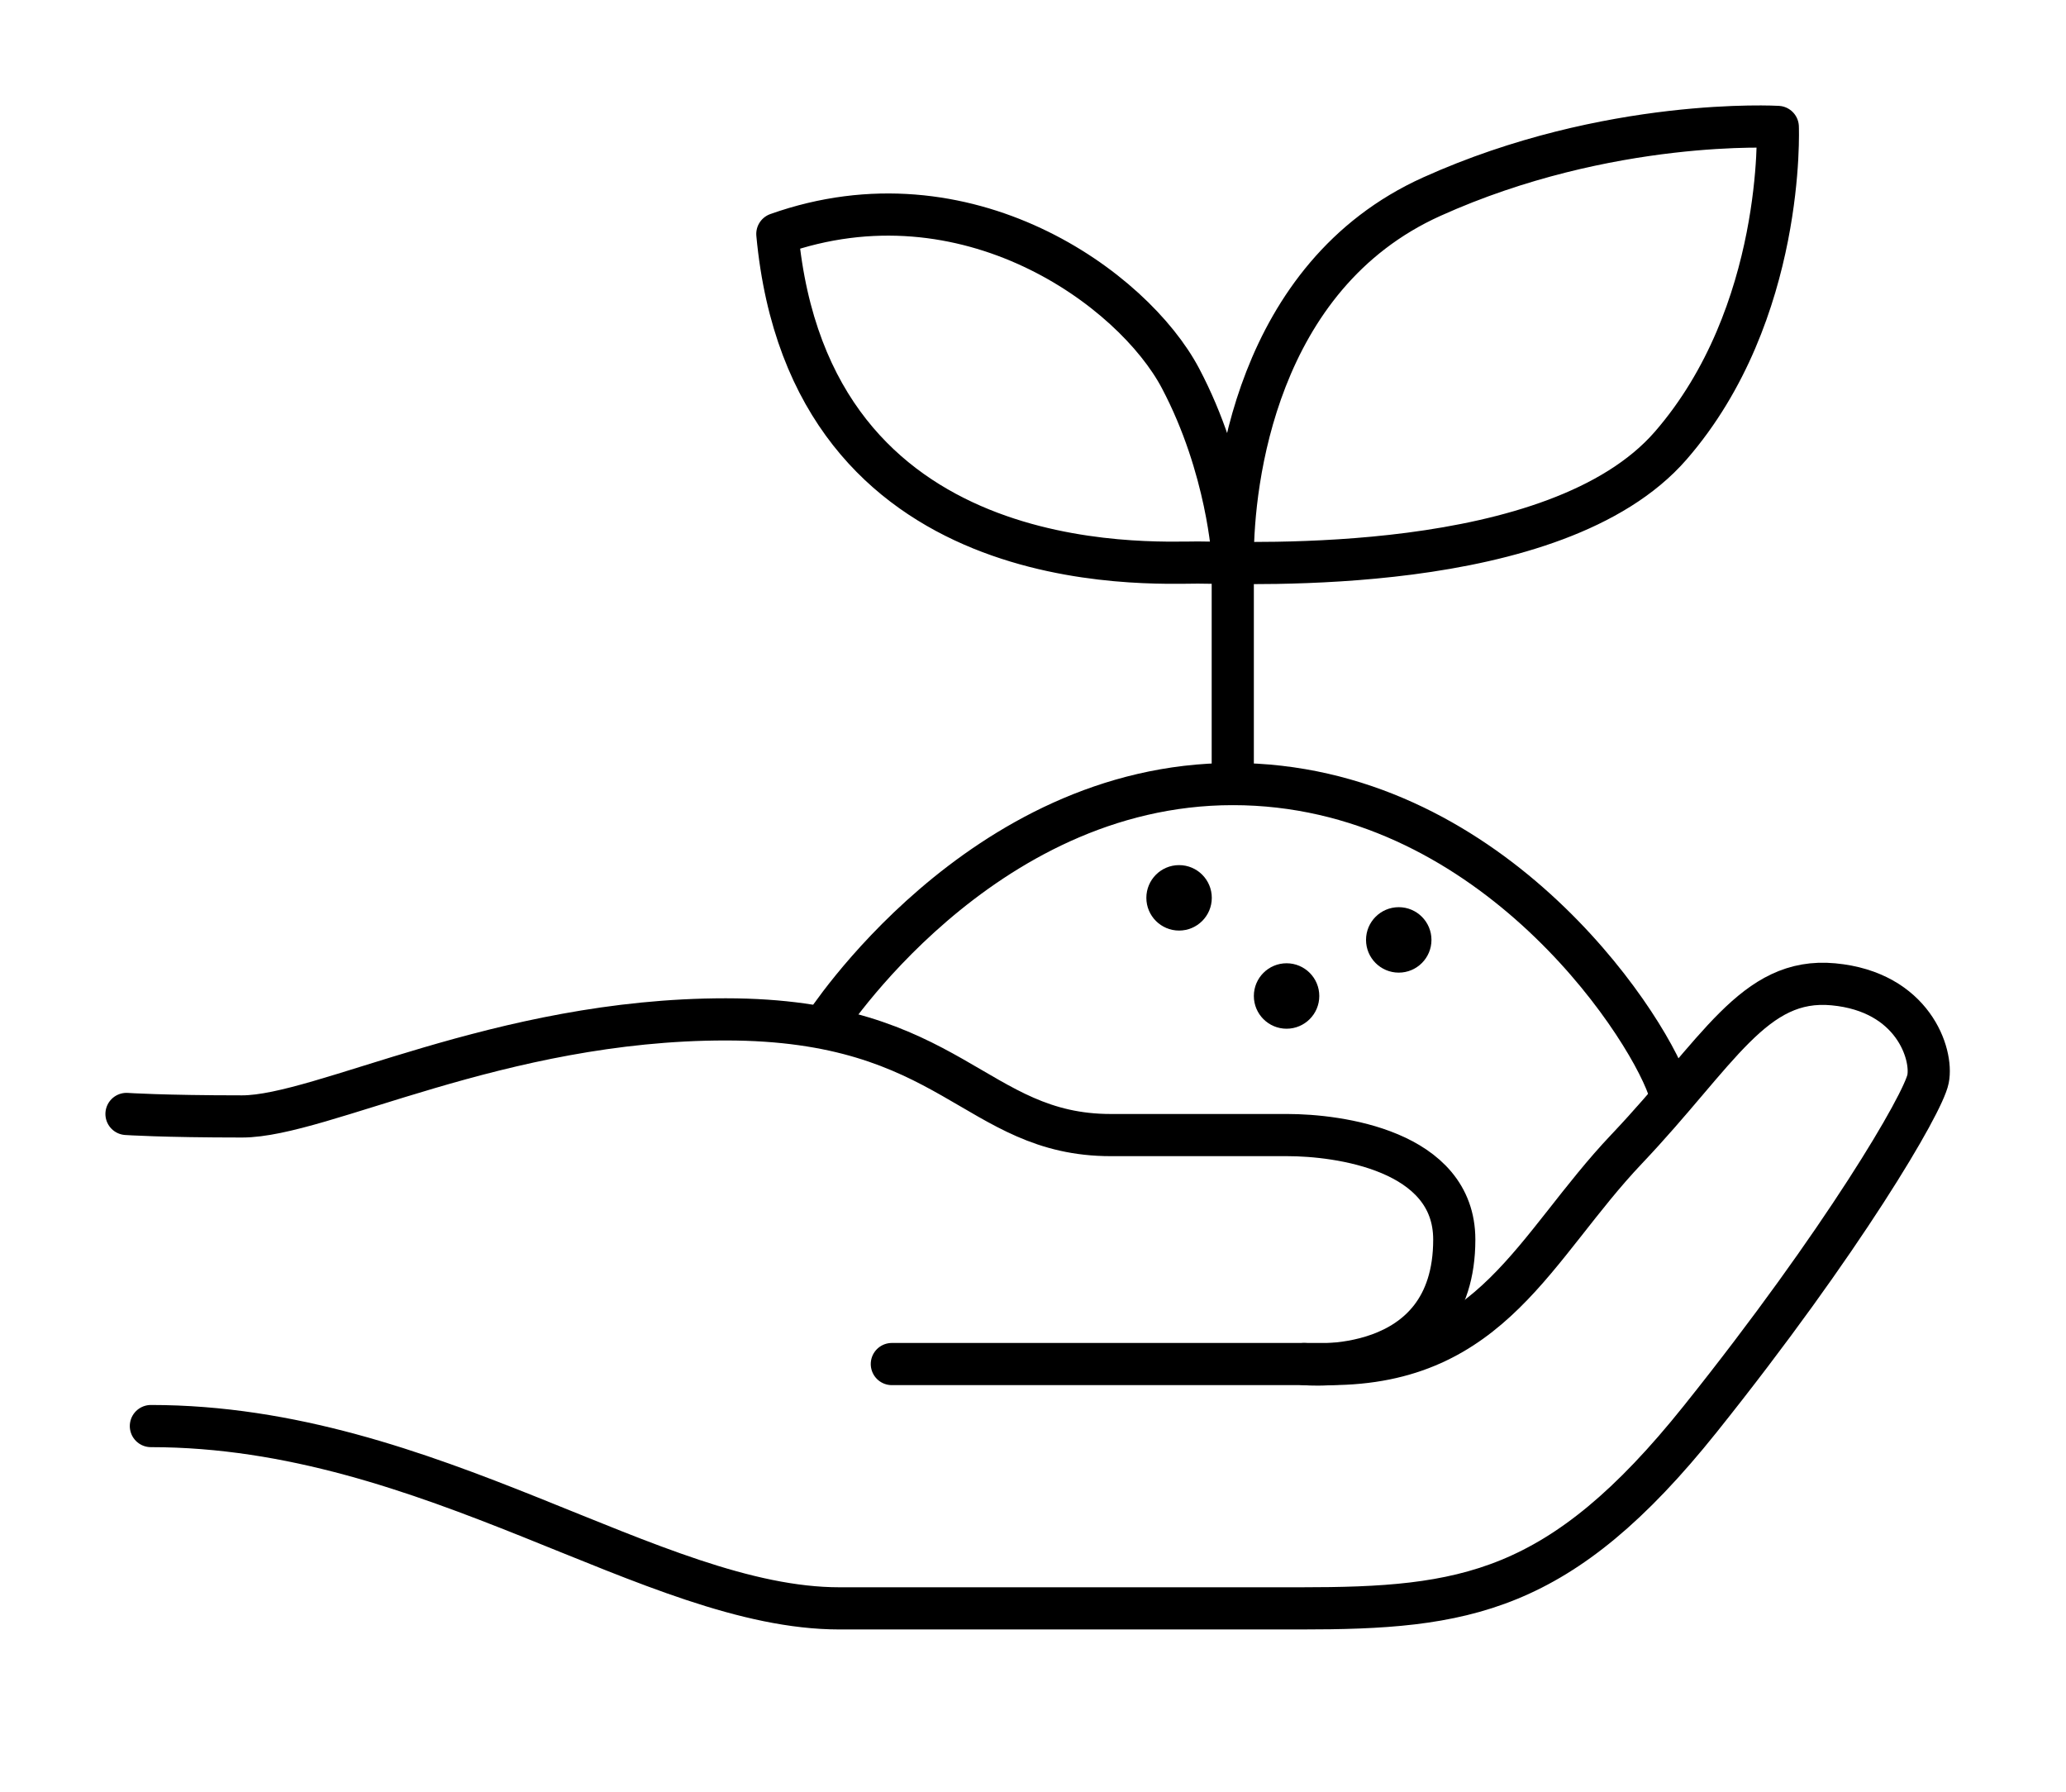
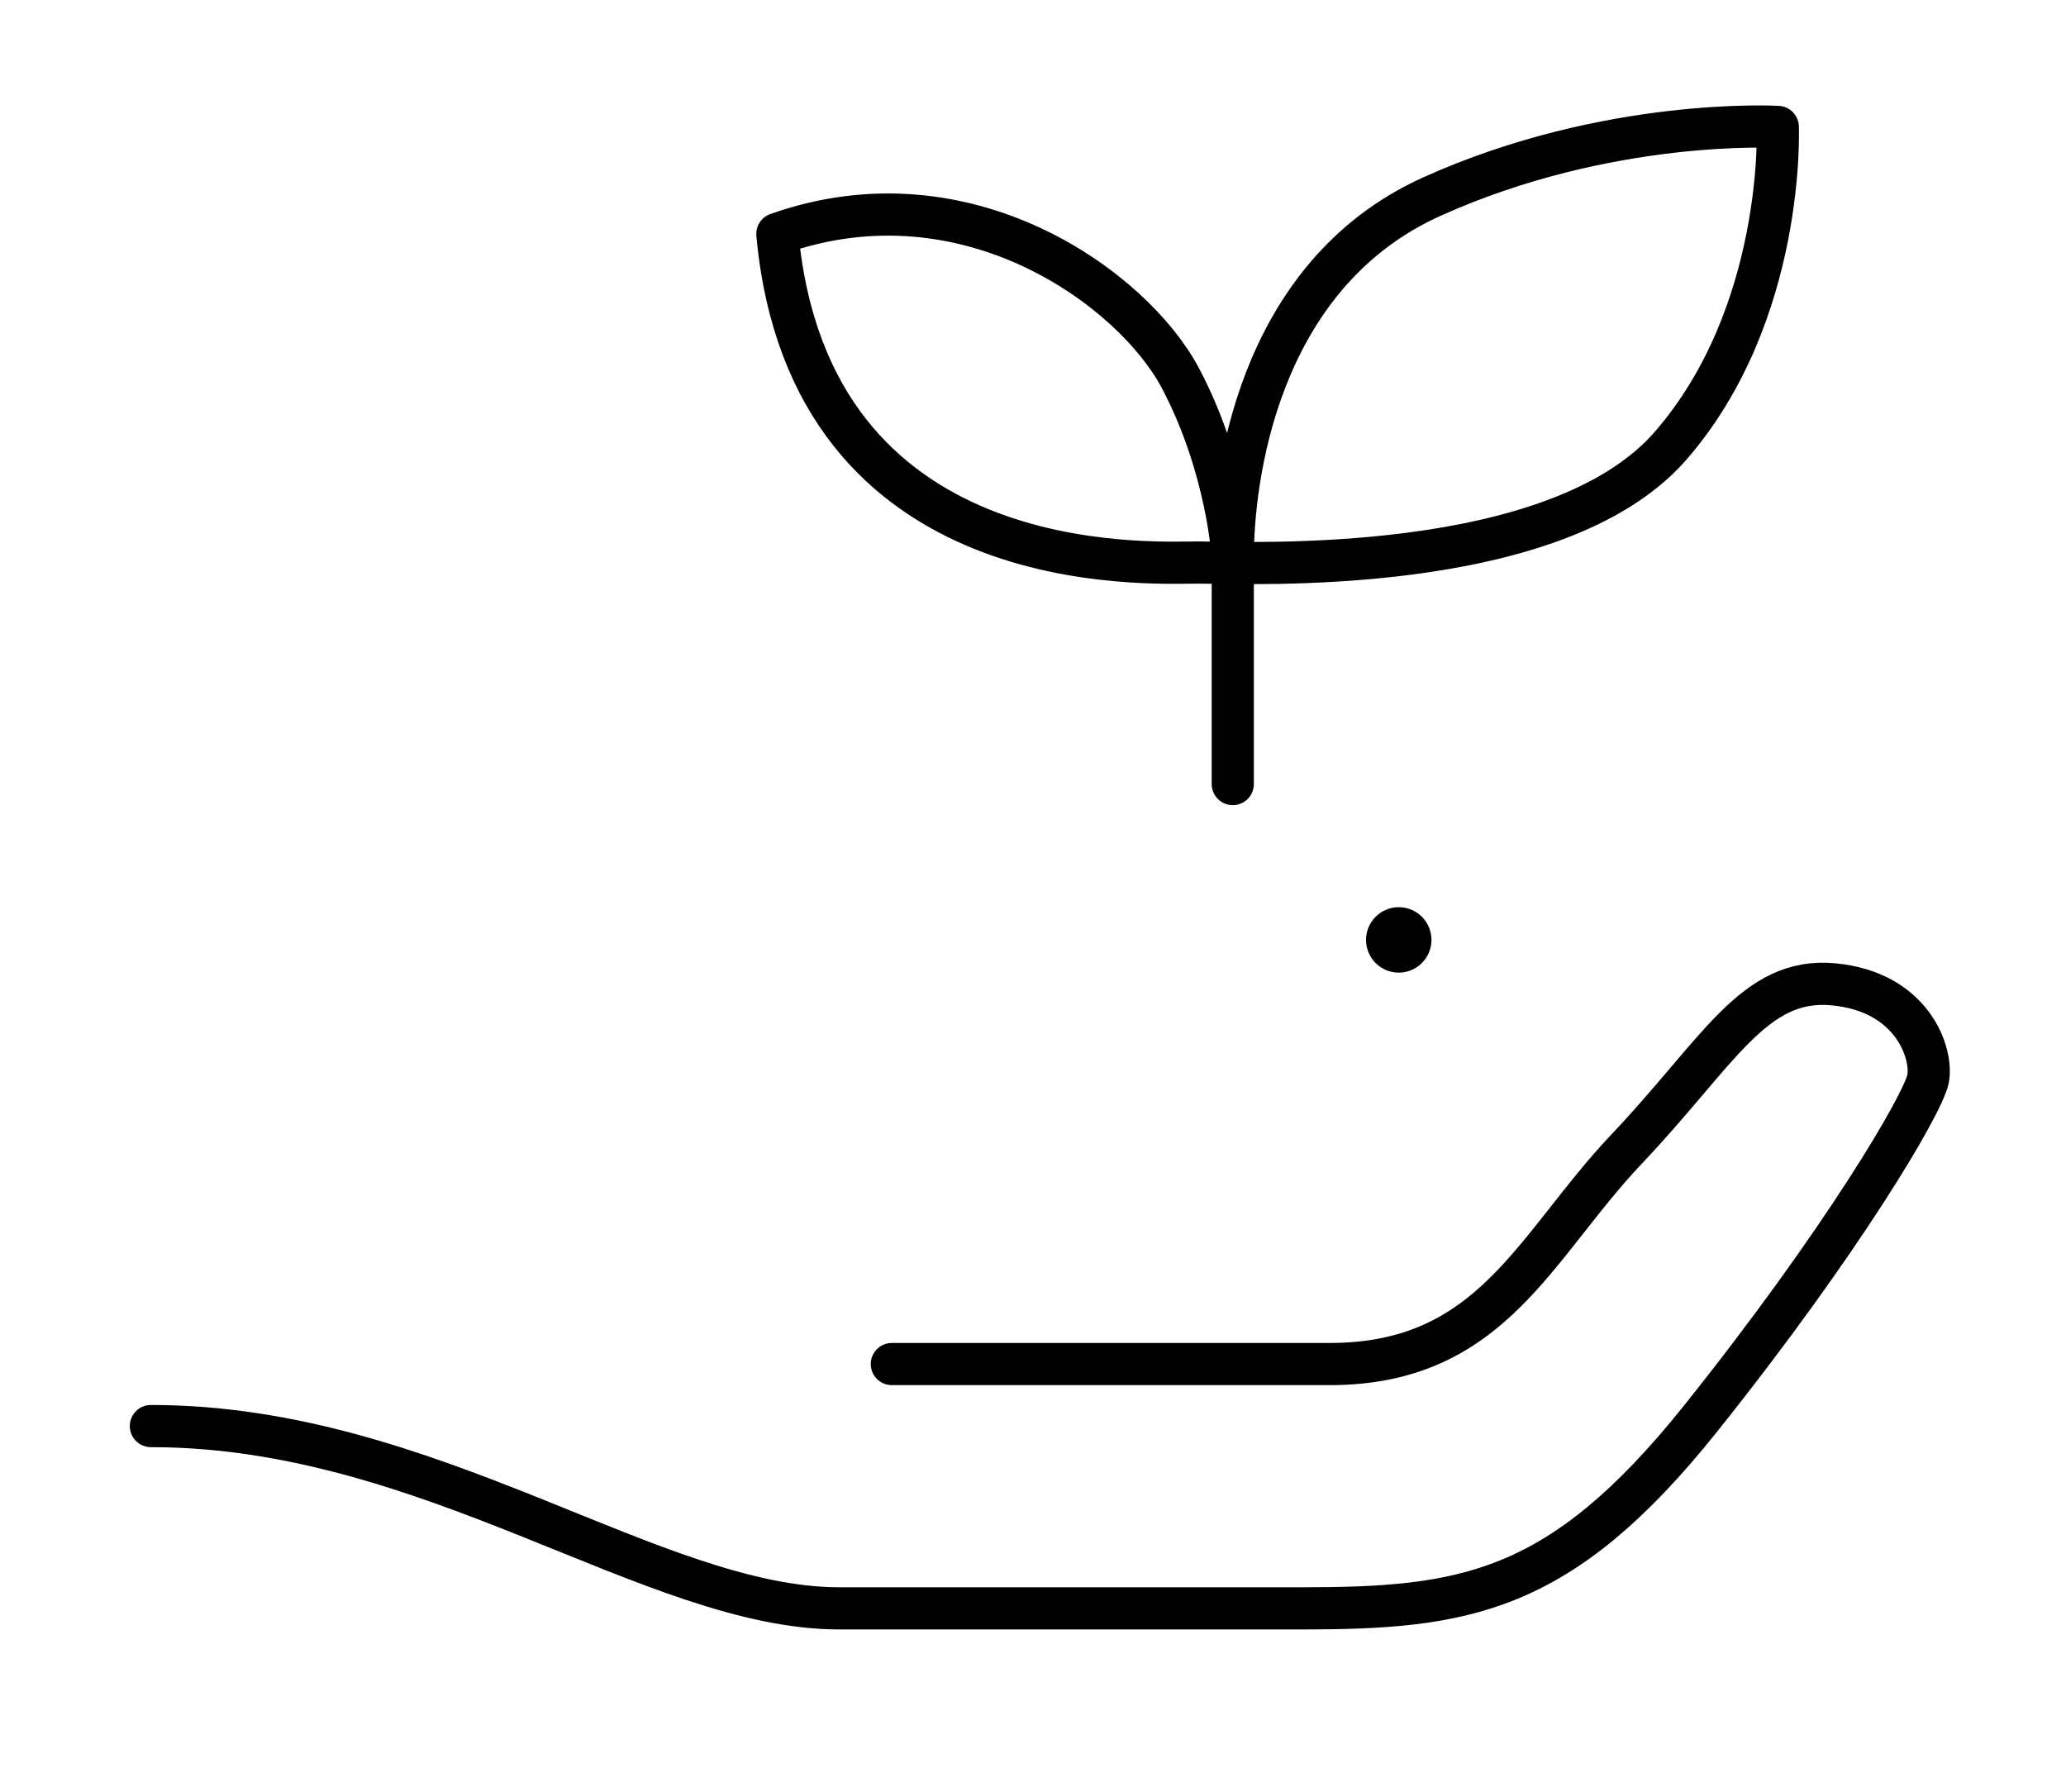
<svg xmlns="http://www.w3.org/2000/svg" width="98px" height="85px" viewBox="0 0 98 85" version="1.1">
  <title>Artboard</title>
  <g id="Artboard" stroke="none" stroke-width="1" fill="none" fill-rule="evenodd">
    <g id="Group" transform="translate(6, 6)">
      <path d="M1.157,61.631 C14.459,61.631 24.971,70.277 33.825,70.277 L55.694,70.277 C63.453,70.277 67.998,69.612 74.649,61.298 C81.404,52.854 85.22,46.351 85.456,45.17 C85.692,43.99 84.744,41.035 80.967,40.681 C77.189,40.327 75.525,43.892 71.157,48.496 C66.789,53.1 64.783,58.69 57.081,58.69 L36.304,58.69" id="Stroke-1" stroke="#000000" stroke-width="2" stroke-linecap="round" stroke-linejoin="round" />
-       <path d="M55.862,58.69 C55.862,58.69 62.983,59.414 62.983,52.787 C62.983,48.538 57.458,47.831 55.066,47.831 L46.692,47.831 C40.23,47.831 39.168,42.344 28.425,42.344 C17.682,42.344 9.26,46.947 5.482,46.947 C1.704,46.947 0,46.829 0,46.829" id="Stroke-3" stroke="#000000" stroke-width="2" stroke-linecap="round" stroke-linejoin="round" />
      <path d="M52.476,31.184 L52.476,20.442 C52.476,16.9 53.538,7.102 61.92,3.324 C70.302,-0.453 78.329,0.019 78.329,0.019 C78.329,0.019 78.695,8.861 73.253,15.129 C67.811,21.398 53.184,20.678 50.823,20.678 C48.462,20.678 32.407,21.622 30.873,5.095 C39.845,1.908 47.754,7.692 49.997,11.942 C52.24,16.192 52.476,20.442 52.476,20.442" id="Stroke-5" stroke="#000000" stroke-width="2" stroke-linecap="round" stroke-linejoin="round" />
-       <path d="M33.081,42.676 C33.081,42.676 40.436,31.184 52.477,31.184 C64.518,31.184 71.955,42.28 73.136,45.586" id="Stroke-7" stroke="#000000" stroke-width="2" stroke-linecap="round" stroke-linejoin="round" />
-       <path d="M51.481,36.58 C51.481,37.437 50.786,38.132 49.929,38.132 C49.072,38.132 48.377,37.437 48.377,36.58 C48.377,35.723 49.072,35.028 49.929,35.028 C50.786,35.028 51.481,35.723 51.481,36.58" id="Fill-9" fill="#000000" />
      <path d="M61.901,38.575 C61.901,39.432 61.206,40.127 60.349,40.127 C59.492,40.127 58.797,39.432 58.797,38.575 C58.797,37.718 59.492,37.023 60.349,37.023 C61.206,37.023 61.901,37.718 61.901,38.575" id="Fill-11" fill="#000000" />
-       <path d="M56.58,41.235 C56.58,42.092 55.885,42.787 55.028,42.787 C54.171,42.787 53.476,42.092 53.476,41.235 C53.476,40.378 54.171,39.683 55.028,39.683 C55.885,39.683 56.58,40.378 56.58,41.235" id="Fill-13" fill="#000000" />
    </g>
  </g>
</svg>